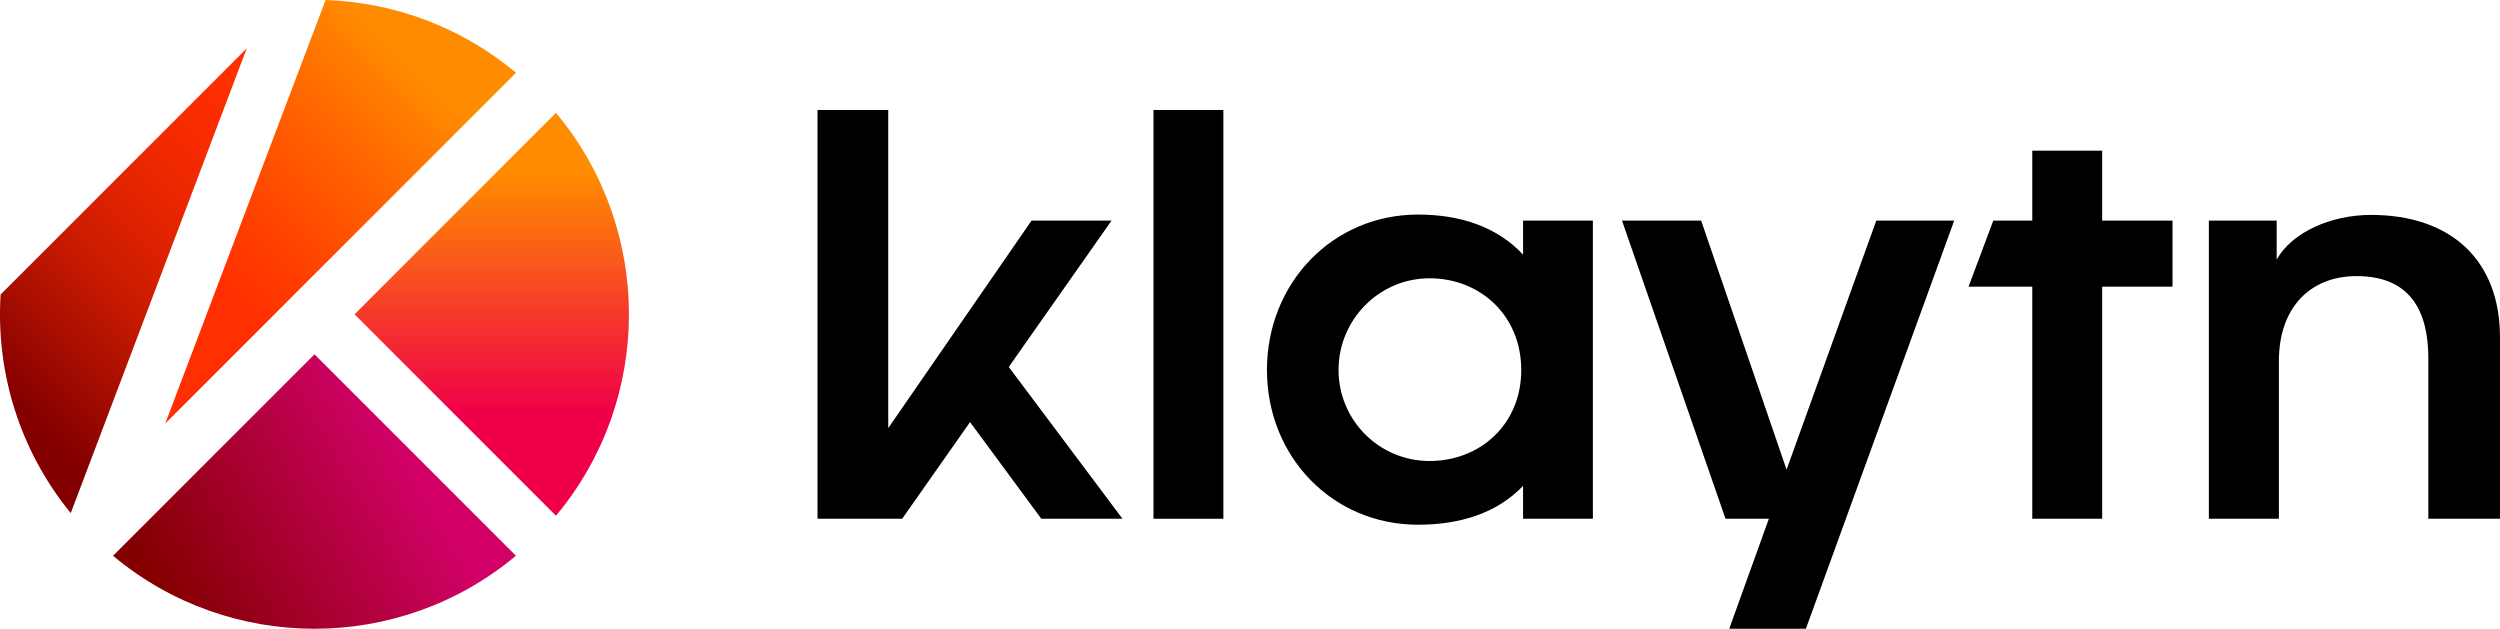
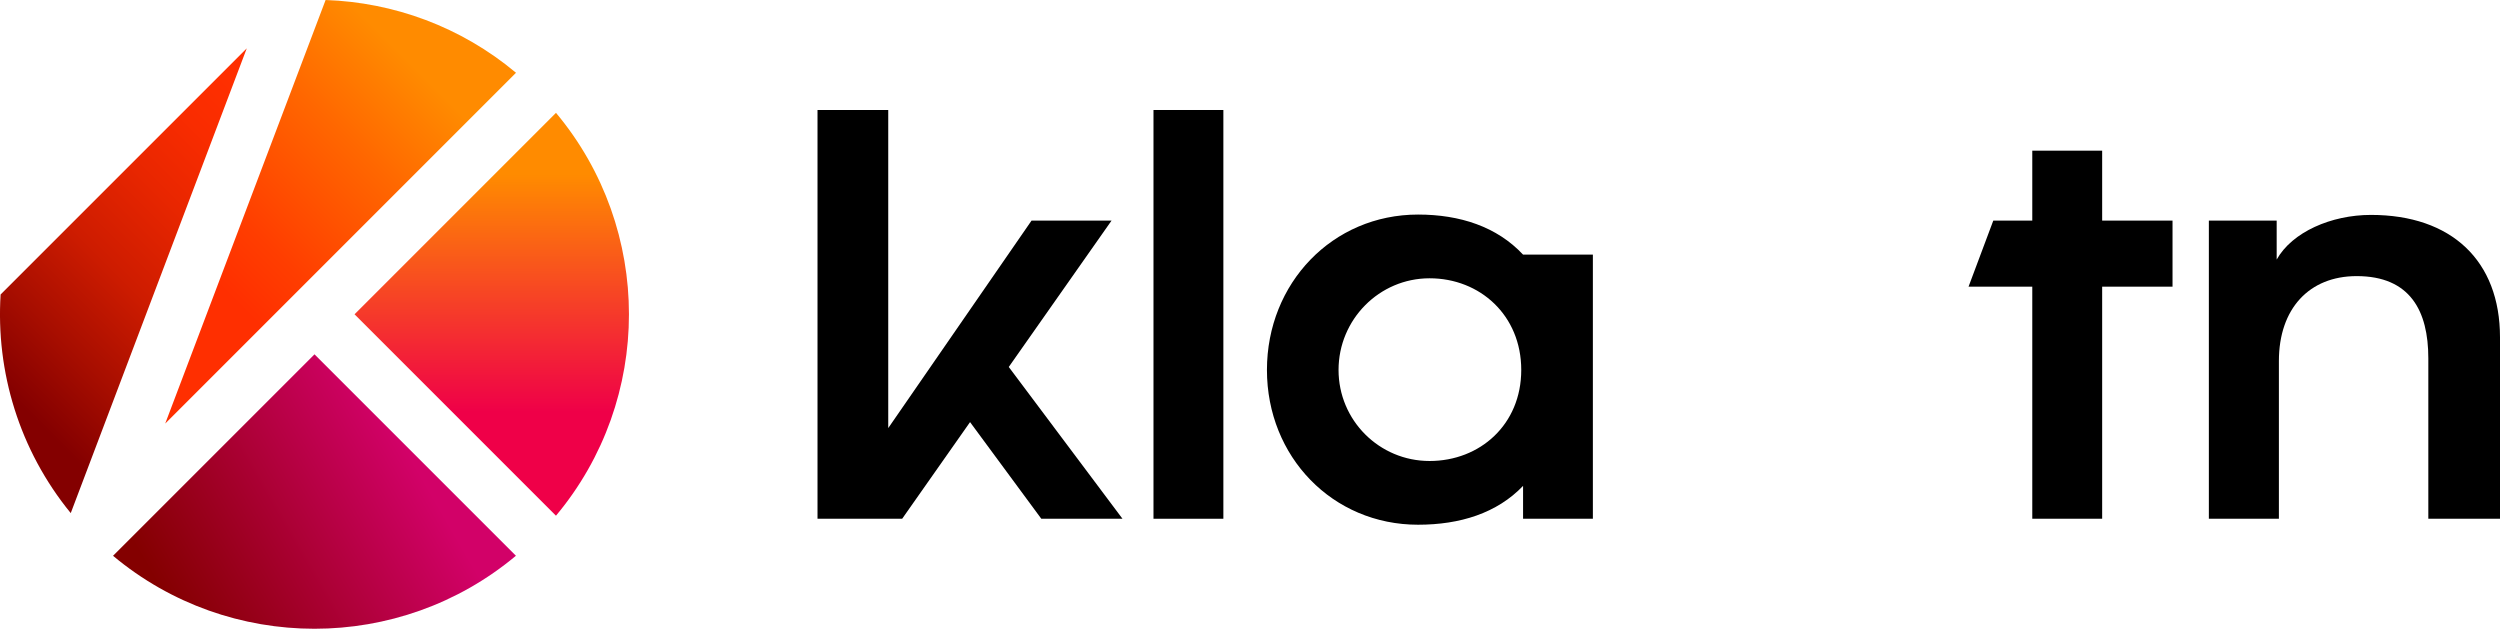
<svg xmlns="http://www.w3.org/2000/svg" viewBox="0 0 1431.42 360">
  <defs>
    <style>.h{fill:url(#e);}.i{fill:url(#d);}.j{fill:url(#g);}.k{fill:url(#f);}</style>
    <linearGradient id="d" x1="111.97" y1="149.8" x2="312.82" y2="-51.05" gradientTransform="matrix(1, 0, 0, 1, 0, 0)" gradientUnits="userSpaceOnUse">
      <stop offset="0" stop-color="#ff2f00" />
      <stop offset=".13" stop-color="#ff3e00" />
      <stop offset=".39" stop-color="#ff6700" />
      <stop offset=".59" stop-color="#ff8b00" />
    </linearGradient>
    <linearGradient id="e" x1="281.56" y1="282.06" x2="281.56" y2="51.37" gradientTransform="matrix(1, 0, 0, 1, 0, 0)" gradientUnits="userSpaceOnUse">
      <stop offset=".2" stop-color="#ef0048" />
      <stop offset=".79" stop-color="#ff8b00" />
    </linearGradient>
    <linearGradient id="f" x1="-.82" y1="252.46" x2="182.62" y2="69.02" gradientTransform="matrix(1, 0, 0, 1, 0, 0)" gradientUnits="userSpaceOnUse">
      <stop offset=".09" stop-color="#840000" />
      <stop offset=".26" stop-color="#a80e00" />
      <stop offset=".45" stop-color="#ce1c00" />
      <stop offset=".64" stop-color="#e82600" />
      <stop offset=".8" stop-color="#f92c00" />
      <stop offset=".93" stop-color="#ff2f00" />
    </linearGradient>
    <linearGradient id="g" x1="83.67" y1="351.04" x2="256.69" y2="251.15" gradientTransform="matrix(1, 0, 0, 1, 0, 0)" gradientUnits="userSpaceOnUse">
      <stop offset=".07" stop-color="#840000" />
      <stop offset=".88" stop-color="#d20168" />
    </linearGradient>
  </defs>
  <g id="a" />
  <g id="b">
    <g id="c">
      <g>
        <g>
          <path d="M1357.54,123.05c-22.73,0-45.15,9.79-53.99,25.57v-22.31h-38.83v170.7h40.1v-90.3c0-29.99,17.36-48.62,44.52-48.62,30.63,0,41.04,19.89,41.04,47.04v91.88h41.04v-103.87c0-43.89-27.78-70.09-73.88-70.09Z" />
          <rect x="660.45" y="62.98" width="40.01" height="234.04" />
          <polygon points="1203.63 86.25 1163.62 86.25 1163.62 126.32 1141.29 126.32 1127.13 164.13 1163.62 164.13 1163.62 297.02 1203.63 297.02 1203.63 164.13 1243.92 164.13 1243.92 126.32 1203.63 126.32 1203.63 86.25" />
          <polygon points="636.43 126.32 590.62 126.32 508.58 245.11 508.58 62.98 468.08 62.98 468.08 297.02 516.55 297.02 555.42 241.68 596.22 297.02 642.7 297.02 577.59 210.11 636.43 126.32" />
-           <path d="M872.06,145.79c-14.94-15.99-36.14-22.94-60.12-22.94-49,0-86.53,39.27-86.53,88.97s37.53,88.62,86.53,88.62c23.98,0,45.18-6.6,60.12-22.24v18.83h39.97V126.32h-39.97v19.46Zm-53.52,118.16c-28.84,0-52.13-23.28-52.13-52.13s23.28-52.48,52.13-52.48,52.48,21.2,52.48,52.48-23.63,52.13-52.48,52.13Z" />
-           <polygon points="1012.8 297.02 990.11 360 1034 360 1118.91 126.32 1074.3 126.32 1022.93 268.9 974.02 126.32 928.7 126.32 987.98 297.02 1012.8 297.02" />
+           <path d="M872.06,145.79c-14.94-15.99-36.14-22.94-60.12-22.94-49,0-86.53,39.27-86.53,88.97s37.53,88.62,86.53,88.62c23.98,0,45.18-6.6,60.12-22.24v18.83h39.97V126.32v19.46Zm-53.52,118.16c-28.84,0-52.13-23.28-52.13-52.13s23.28-52.48,52.13-52.48,52.48,21.2,52.48,52.48-23.63,52.13-52.48,52.13Z" />
        </g>
        <g>
          <path class="i" d="M295.45,41.66C263.85,15.23,225.32,1.36,186.43,0L94.6,242.51,295.45,41.66Z" />
          <path class="h" d="M318.35,64.6l-115.35,115.35,115.33,115.33c55.72-66.64,55.72-164.04,.01-230.68Z" />
          <path class="k" d="M141.29,27.68L.35,168.61c-2.76,44.12,10.61,89.04,40.16,125.18L141.29,27.68Z" />
          <path class="j" d="M180.07,202.88l-115.35,115.35c66.64,55.71,164.05,55.7,230.68-.02l-115.33-115.33Z" />
        </g>
      </g>
    </g>
  </g>
</svg>